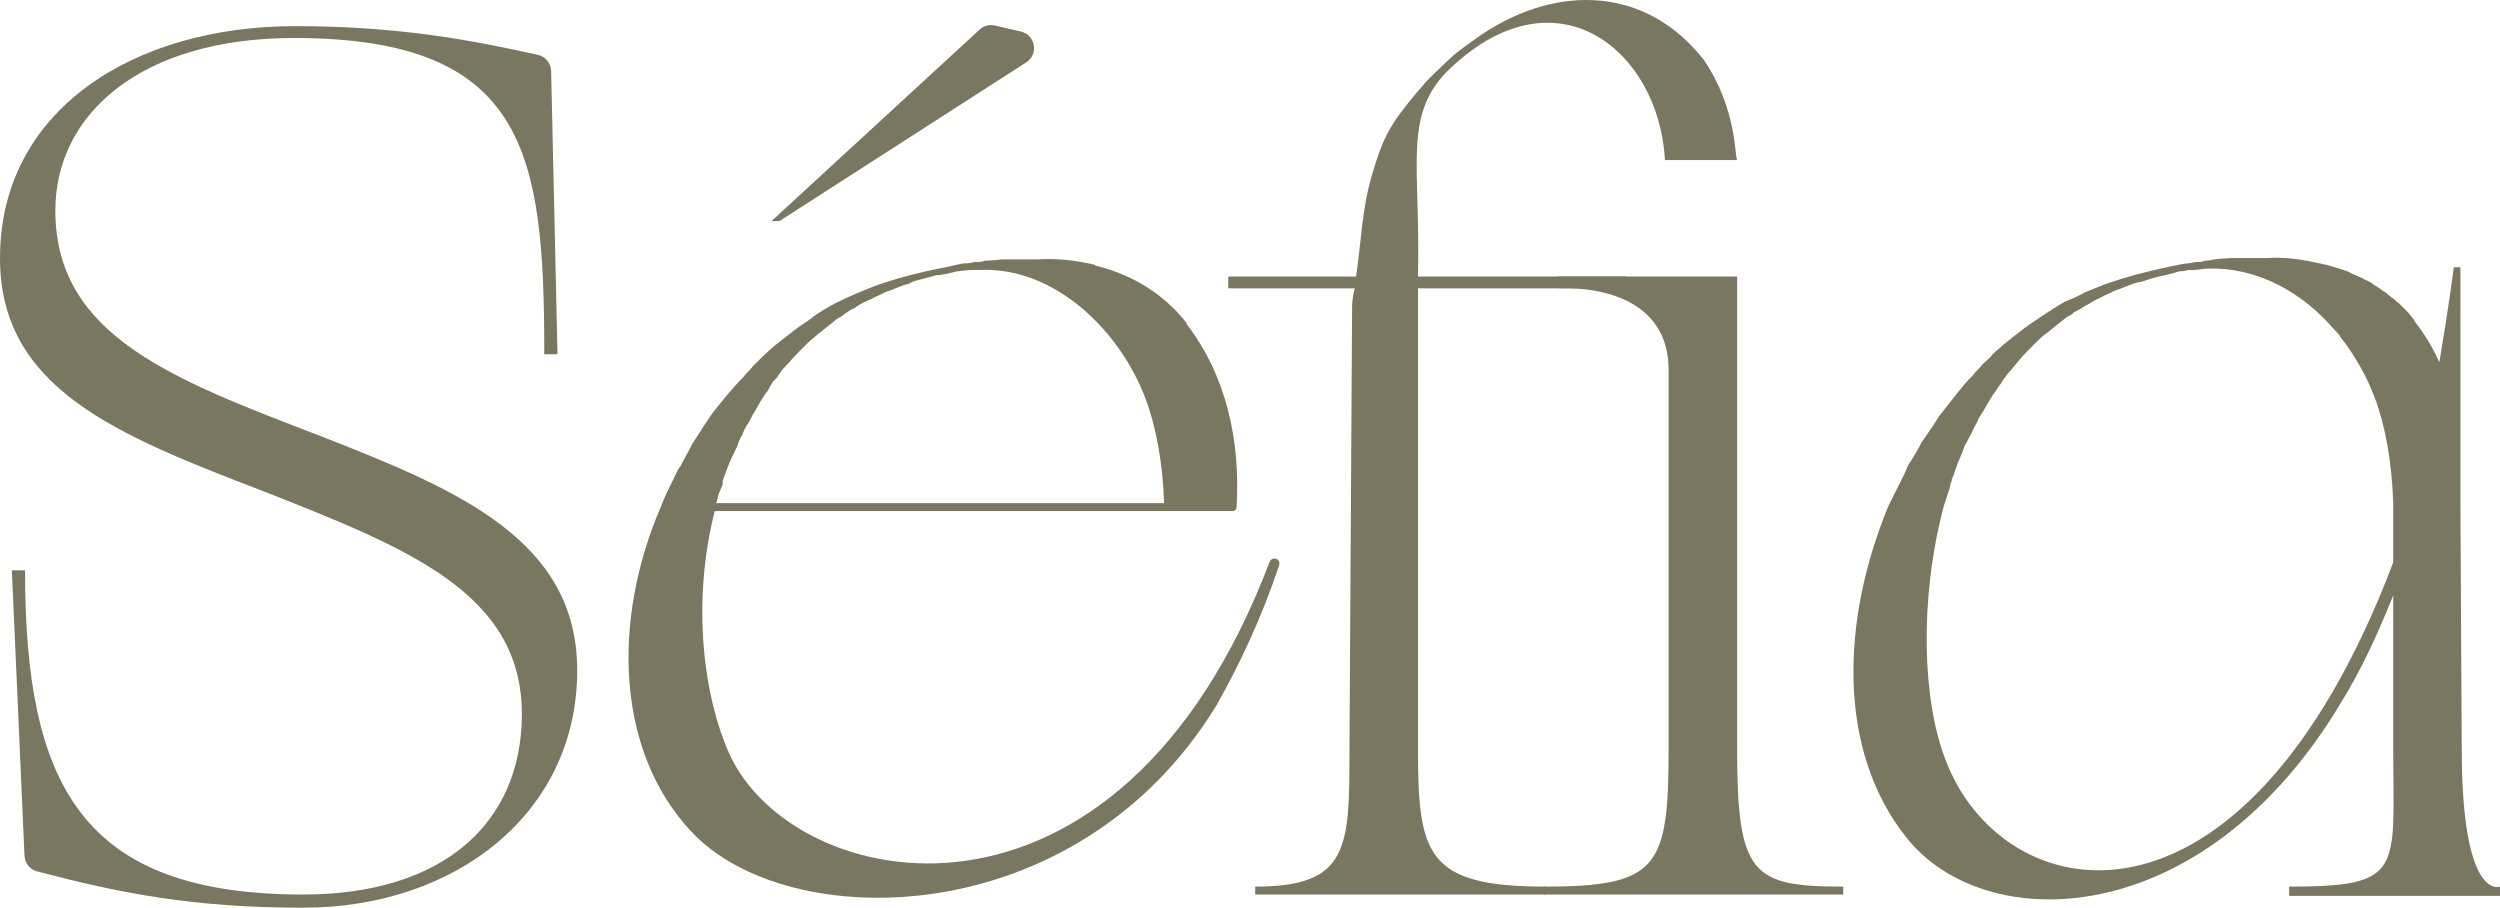
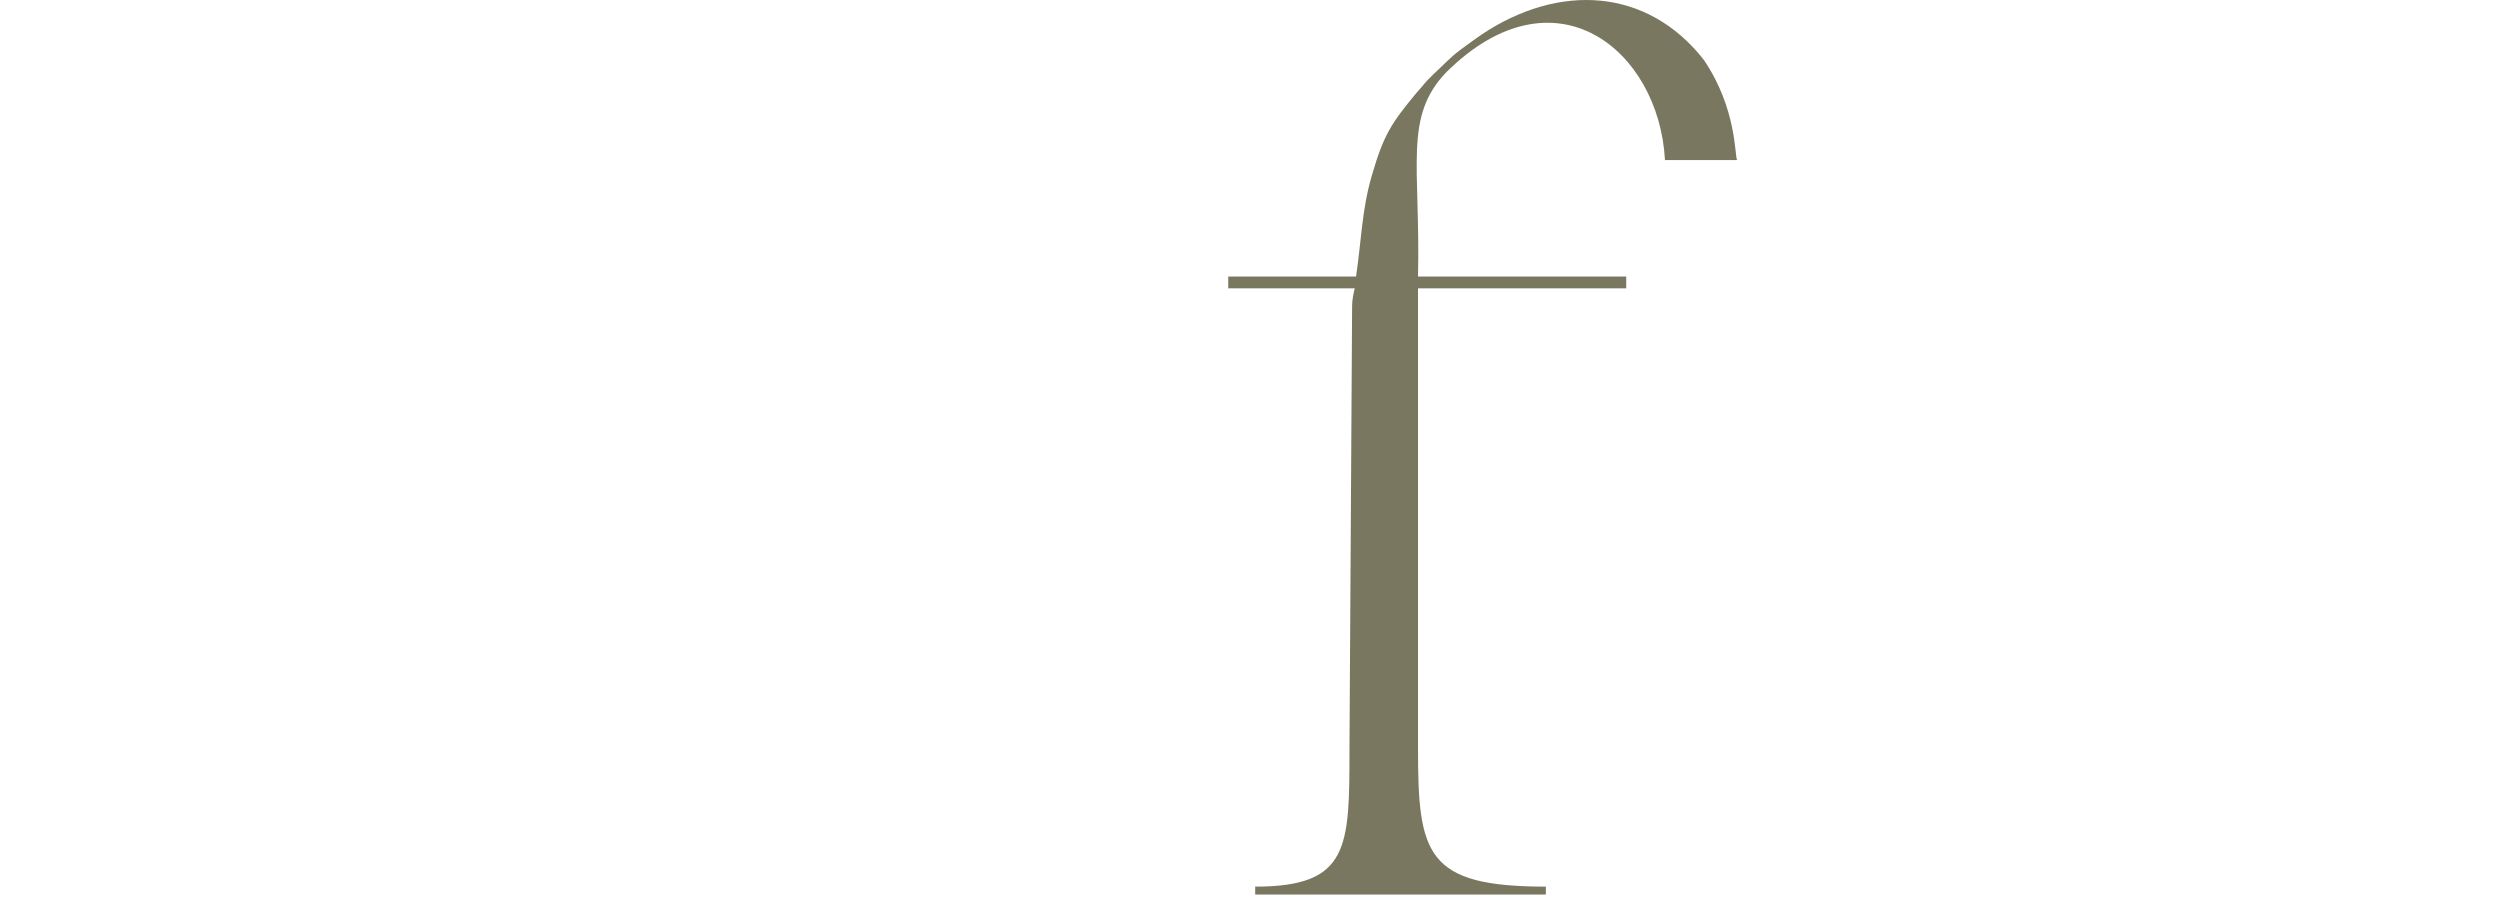
<svg xmlns="http://www.w3.org/2000/svg" fill="none" viewBox="0 0 1473 535" height="535" width="1473">
-   <path fill="#79775F" d="M188.678 256.863C270.205 288.697 340.086 318.2 340.086 395.066C340.086 478.919 268.652 534.821 178.584 534.821C114.118 534.821 70.866 526.336 21.834 513.414C17.618 512.303 14.622 508.569 14.429 504.213L6.988 336.058H14.753C14.753 462.614 48.14 527.057 178.584 527.057C260.888 527.057 307.475 485.131 307.475 420.688C307.475 349.257 239.924 322.859 155.29 289.473C68.328 256.087 0 228.912 0 152.047C0 65.088 78.422 15.397 173.925 15.397C234.419 15.397 277.81 23.607 316.94 32.319C321.419 33.317 324.629 37.249 324.732 41.836L328.439 207.173V208.725H320.675V207.173C320.675 89.933 309.804 22.385 173.149 22.385C83.857 22.385 32.611 66.641 32.611 124.096C32.611 197.855 101.715 223.477 188.678 256.863Z" />
-   <path fill="#79775F" d="M601.508 18.587C610.119 20.586 612.091 31.956 604.656 36.738L459.174 130.307H454.516L577.19 17.421C579.622 15.183 583.003 14.291 586.223 15.039L601.508 18.587ZM748.038 331.066C748.482 329.896 749.62 329.07 750.871 329.07C752.909 329.07 754.353 331.063 753.705 332.996C743.089 364.657 730.381 391.387 716.956 415.253C634.652 550.35 463.833 551.126 407.152 489.789C362.894 442.427 360.565 365.562 389.294 298.79C391.623 292.579 394.729 286.367 397.835 280.156C398.611 278.603 399.387 276.274 400.94 274.721C403.27 270.062 405.599 266.18 407.928 261.522C410.258 257.64 412.587 254.534 414.916 250.652C416.469 248.323 418.022 245.994 419.575 243.664C425.787 235.9 431.222 228.912 438.21 221.925C439.763 219.595 442.092 218.042 443.645 215.713C448.304 211.055 452.186 207.173 456.845 203.29C459.174 201.738 461.504 199.408 463.833 197.856C468.492 193.973 473.15 190.868 477.809 187.762C482.468 183.88 487.126 181.551 492.562 178.445C500.326 174.563 508.091 171.457 515.855 168.352C529.055 163.693 541.478 160.587 553.125 158.258C557.784 157.482 563.219 155.929 567.878 155.152C568.654 155.152 569.43 155.152 569.43 155.152C571.76 155.152 573.313 154.376 574.866 154.376C577.195 154.376 578.5 154.376 580.301 153.6C582.63 153.6 584.447 153.322 586 153.322C587.553 153.322 588.842 152.823 591.171 152.823C592.724 152.823 594.277 152.823 595.83 152.823C600.488 152.823 605.147 152.823 609.806 152.823H611.359C623.006 152.047 634.652 153.6 644.746 155.929C644.746 155.929 645.523 155.929 645.523 156.705H646.299C668.04 162.14 685.898 173.787 698.321 189.315C699.098 190.091 699.098 190.091 699.098 190.868C722.391 221.148 730.932 259.193 728.603 298.79C728.603 300.076 727.56 301.119 726.274 301.119H421.128C407.152 356.245 414.916 411.371 429.669 443.98C466.834 526.825 658.422 567.205 748.038 331.066ZM425.787 285.591C425.01 287.144 424.234 289.473 423.457 291.026C422.681 293.355 422.681 294.908 421.905 296.461H685.898C685.122 273.168 681.239 251.428 675.028 235.124C660.275 195.526 622.229 157.482 577.971 159.035C577.195 159.035 577.195 159.035 576.419 159.035C574.089 159.035 571.5 159.035 569 159.322C567.447 159.322 565.548 159.811 564.772 159.811C563.219 159.811 561.666 160.587 560.889 160.587C557.784 161.364 554.678 162.14 551.572 162.14C546.913 163.693 542.255 164.47 537.596 166.022C536.043 166.799 535.267 167.575 533.714 167.575C531.384 168.352 529.831 169.128 527.502 169.904C525.949 170.681 523.62 171.457 521.29 172.234C518.961 173.787 515.855 174.563 513.526 176.116C509.644 177.669 506.538 179.221 503.432 181.551C501.103 182.327 499.55 183.88 497.997 184.656C496.444 186.209 494.891 186.986 493.338 187.762C489.456 190.868 485.574 193.973 481.691 197.079C480.138 198.632 477.809 200.185 476.256 201.738C473.927 204.067 472.374 205.62 470.821 207.173C466.939 211.055 463.833 214.937 460.727 218.042C459.951 219.595 458.398 221.148 457.621 222.701C456.845 223.477 456.068 224.254 455.292 225.03C454.516 226.583 452.963 228.912 452.186 230.465C449.08 234.347 446.751 239.006 444.422 242.888C442.869 245.217 442.092 247.546 440.539 249.876C438.986 252.205 438.21 253.758 437.434 256.087C435.881 258.416 435.104 260.745 434.328 263.075C431.998 267.733 429.669 272.392 428.116 277.05C427.34 279.38 426.563 280.932 425.787 283.262C425.787 284.038 425.787 284.814 425.787 285.591Z" />
  <path fill="#79775F" d="M1003.97 35.373C1023.52 64.322 1021.96 91.992 1023.52 94.322H981C977.5 29.322 916.024 -20.529 852.355 42.361C826.732 68.759 837.039 97.697 835.487 162.917H958.166V169.904H835.487V440.875C835.487 503.321 840.145 522.399 910.802 522.399V527.057H739.56V522.399C795.111 522.399 795.111 499.322 795.111 440.875L796.664 179.998C796.664 176.892 797.44 173.01 798.217 169.904H723.677V162.917H798.993C802.099 141.953 802.385 123.696 808.238 103.557C815.295 79.277 819.747 72.679 834.5 54.822C836 53.006 836.621 52.518 838 50.822C838.669 49.998 840.224 48.098 841 47.322C842.553 45.769 842.947 45.374 844.5 43.822C851 37.822 854.288 33.98 860.5 29.322C863.322 27.205 870.671 21.875 873 20.322C918.694 -10.14 970.587 -7.33 1003.97 35.373Z" />
-   <path fill="#79775F" d="M1023.52 440.875C1023.52 515.322 1032 522.399 1086.05 522.399V527.057H909.588V522.399C977.14 522.399 983.14 511.321 983.14 440.875V218.042C983.14 165.161 918.694 169.904 918.694 169.904L917.647 162.917H1009.41H1023.52V440.875Z" />
-   <path fill="#79775F" d="M1450.46 440.875C1450.46 531.716 1473 522.399 1473 522.399V527.834H1348.76V522.399C1417.09 522.399 1410.09 512.822 1410.09 440.875V350.81C1400.77 374.103 1390.67 395.842 1379.03 414.476C1297.5 550.35 1168.61 551.903 1122.8 492.895C1082.42 441.651 1084.75 365.562 1112.7 298.014C1115.81 291.802 1118.92 285.591 1122.02 279.379C1122.8 277.827 1123.57 275.497 1124.35 273.945C1127.46 269.286 1129.79 265.404 1132.12 260.745C1134.44 257.64 1136.77 253.758 1139.1 250.652C1140.66 248.323 1142.21 245.217 1143.76 243.664C1149.97 235.9 1155.41 228.136 1162.4 221.148C1163.95 218.819 1166.28 217.266 1167.83 214.937C1170.16 212.608 1172.49 211.055 1174.04 208.725C1176.37 206.396 1178.7 204.843 1181.03 202.514C1183.36 200.961 1185.69 198.632 1188.02 197.079C1192.68 193.197 1197.34 190.091 1202 186.986C1206.65 183.88 1211.31 180.774 1216.75 177.669C1220.63 176.116 1224.51 174.563 1228.4 172.234C1232.28 170.681 1236.16 169.128 1240.04 167.575C1253.24 162.917 1265.67 159.811 1276.54 157.482C1279.64 156.705 1281.39 156.598 1284.5 155.822C1286.7 155.272 1288.96 155.322 1291.5 154.822C1292.48 154.628 1293.62 154.376 1293.62 154.376C1295.95 154.376 1297.5 154.376 1299.05 153.6C1301.38 153.6 1302 153.322 1304.49 152.823C1306 152.822 1308.45 152.322 1310 152.322C1311.55 152.322 1313.03 152.047 1314.58 152.047C1316.91 152.047 1318.46 152.047 1320.02 152.047C1324.68 152.047 1329.33 152.047 1333.99 152.047H1334.77C1347.19 151.27 1356.63 152.992 1367.5 155.322C1368.32 155.498 1369.5 155.822 1369.5 155.822C1369.5 155.822 1369.71 155.929 1370.49 155.929C1372.82 156.705 1375.92 157.482 1378.25 158.258C1380.58 159.035 1383.69 159.811 1386.02 161.364C1387.57 162.14 1389.9 162.917 1391.45 163.693C1393 164.469 1393.78 165.246 1394.56 165.246C1396.11 166.022 1397.66 166.799 1398.44 167.575C1399.21 168.352 1399.99 168.352 1400.77 169.128C1402.32 169.904 1403.87 171.457 1405.43 172.234C1406.98 173.01 1407.76 174.563 1409.31 175.339C1410.86 176.116 1411.64 177.669 1413.19 178.445C1414.74 179.998 1415.52 180.774 1417.07 182.327C1417.85 183.104 1417.85 183.104 1418.63 183.88C1420.18 185.433 1420.96 186.986 1422.51 188.538C1422.51 189.315 1423.28 190.091 1423.28 190.091C1428.72 197.079 1433.38 204.843 1437.26 213.384C1442.7 181.551 1445.8 157.482 1445.8 157.482H1449.68V298.014L1450.46 440.875ZM1146.09 447.086C1178.7 535.598 1320.79 566.655 1410.09 331.4V296.461C1409.31 272.392 1405.43 250.652 1399.21 234.347C1394.56 221.925 1387.57 209.502 1379.03 198.632C1378.25 197.079 1376.7 195.526 1375.14 193.973C1356.51 172.234 1330.11 157.482 1301.38 158.258C1301.38 158.258 1301.38 158.258 1300.61 158.258C1298.28 158.258 1295.17 159.035 1292.84 159.035H1292.06C1291.29 159.035 1289.74 159.035 1288.96 159.035C1287.41 159.811 1285.85 159.811 1284.3 159.811C1281.97 160.587 1278.86 161.364 1275.76 162.14C1271.1 162.917 1266.44 164.47 1261.78 166.022C1260.23 166.022 1258.68 166.799 1257.9 166.799C1255.57 167.575 1254.02 168.352 1251.69 169.128C1250.14 169.904 1247.81 170.681 1245.48 171.457C1243.15 173.01 1240.04 173.787 1237.71 175.339C1233.83 176.892 1230.72 179.221 1227.62 180.774C1225.29 182.327 1223.74 183.104 1222.18 183.88C1220.63 185.433 1219.08 186.209 1217.53 186.986C1213.64 190.091 1209.76 193.197 1205.88 196.303C1203.55 197.856 1202 199.408 1200.44 200.961C1198.11 203.29 1196.56 204.843 1195.01 206.396C1191.13 210.278 1188.02 214.16 1184.91 218.042C1184.14 218.819 1182.58 220.372 1181.81 221.925C1181.03 222.701 1180.26 223.477 1179.48 225.03C1178.7 226.583 1177.15 228.136 1176.37 229.689C1173.27 233.571 1170.94 238.229 1168.61 242.111C1167.06 244.441 1165.5 246.77 1164.73 249.099C1163.17 251.428 1162.4 253.758 1161.62 255.311C1160.07 257.64 1159.29 259.969 1157.74 262.298C1156.19 266.957 1153.86 271.615 1152.3 276.274C1151.53 278.603 1150.75 280.932 1149.97 282.485C1149.97 283.262 1149.97 284.038 1149.2 284.814C1149.2 286.367 1148.42 288.697 1147.64 291.026C1146.87 293.355 1146.09 295.684 1145.32 298.014C1130.56 353.916 1132.89 412.924 1146.09 447.086Z" />
</svg>